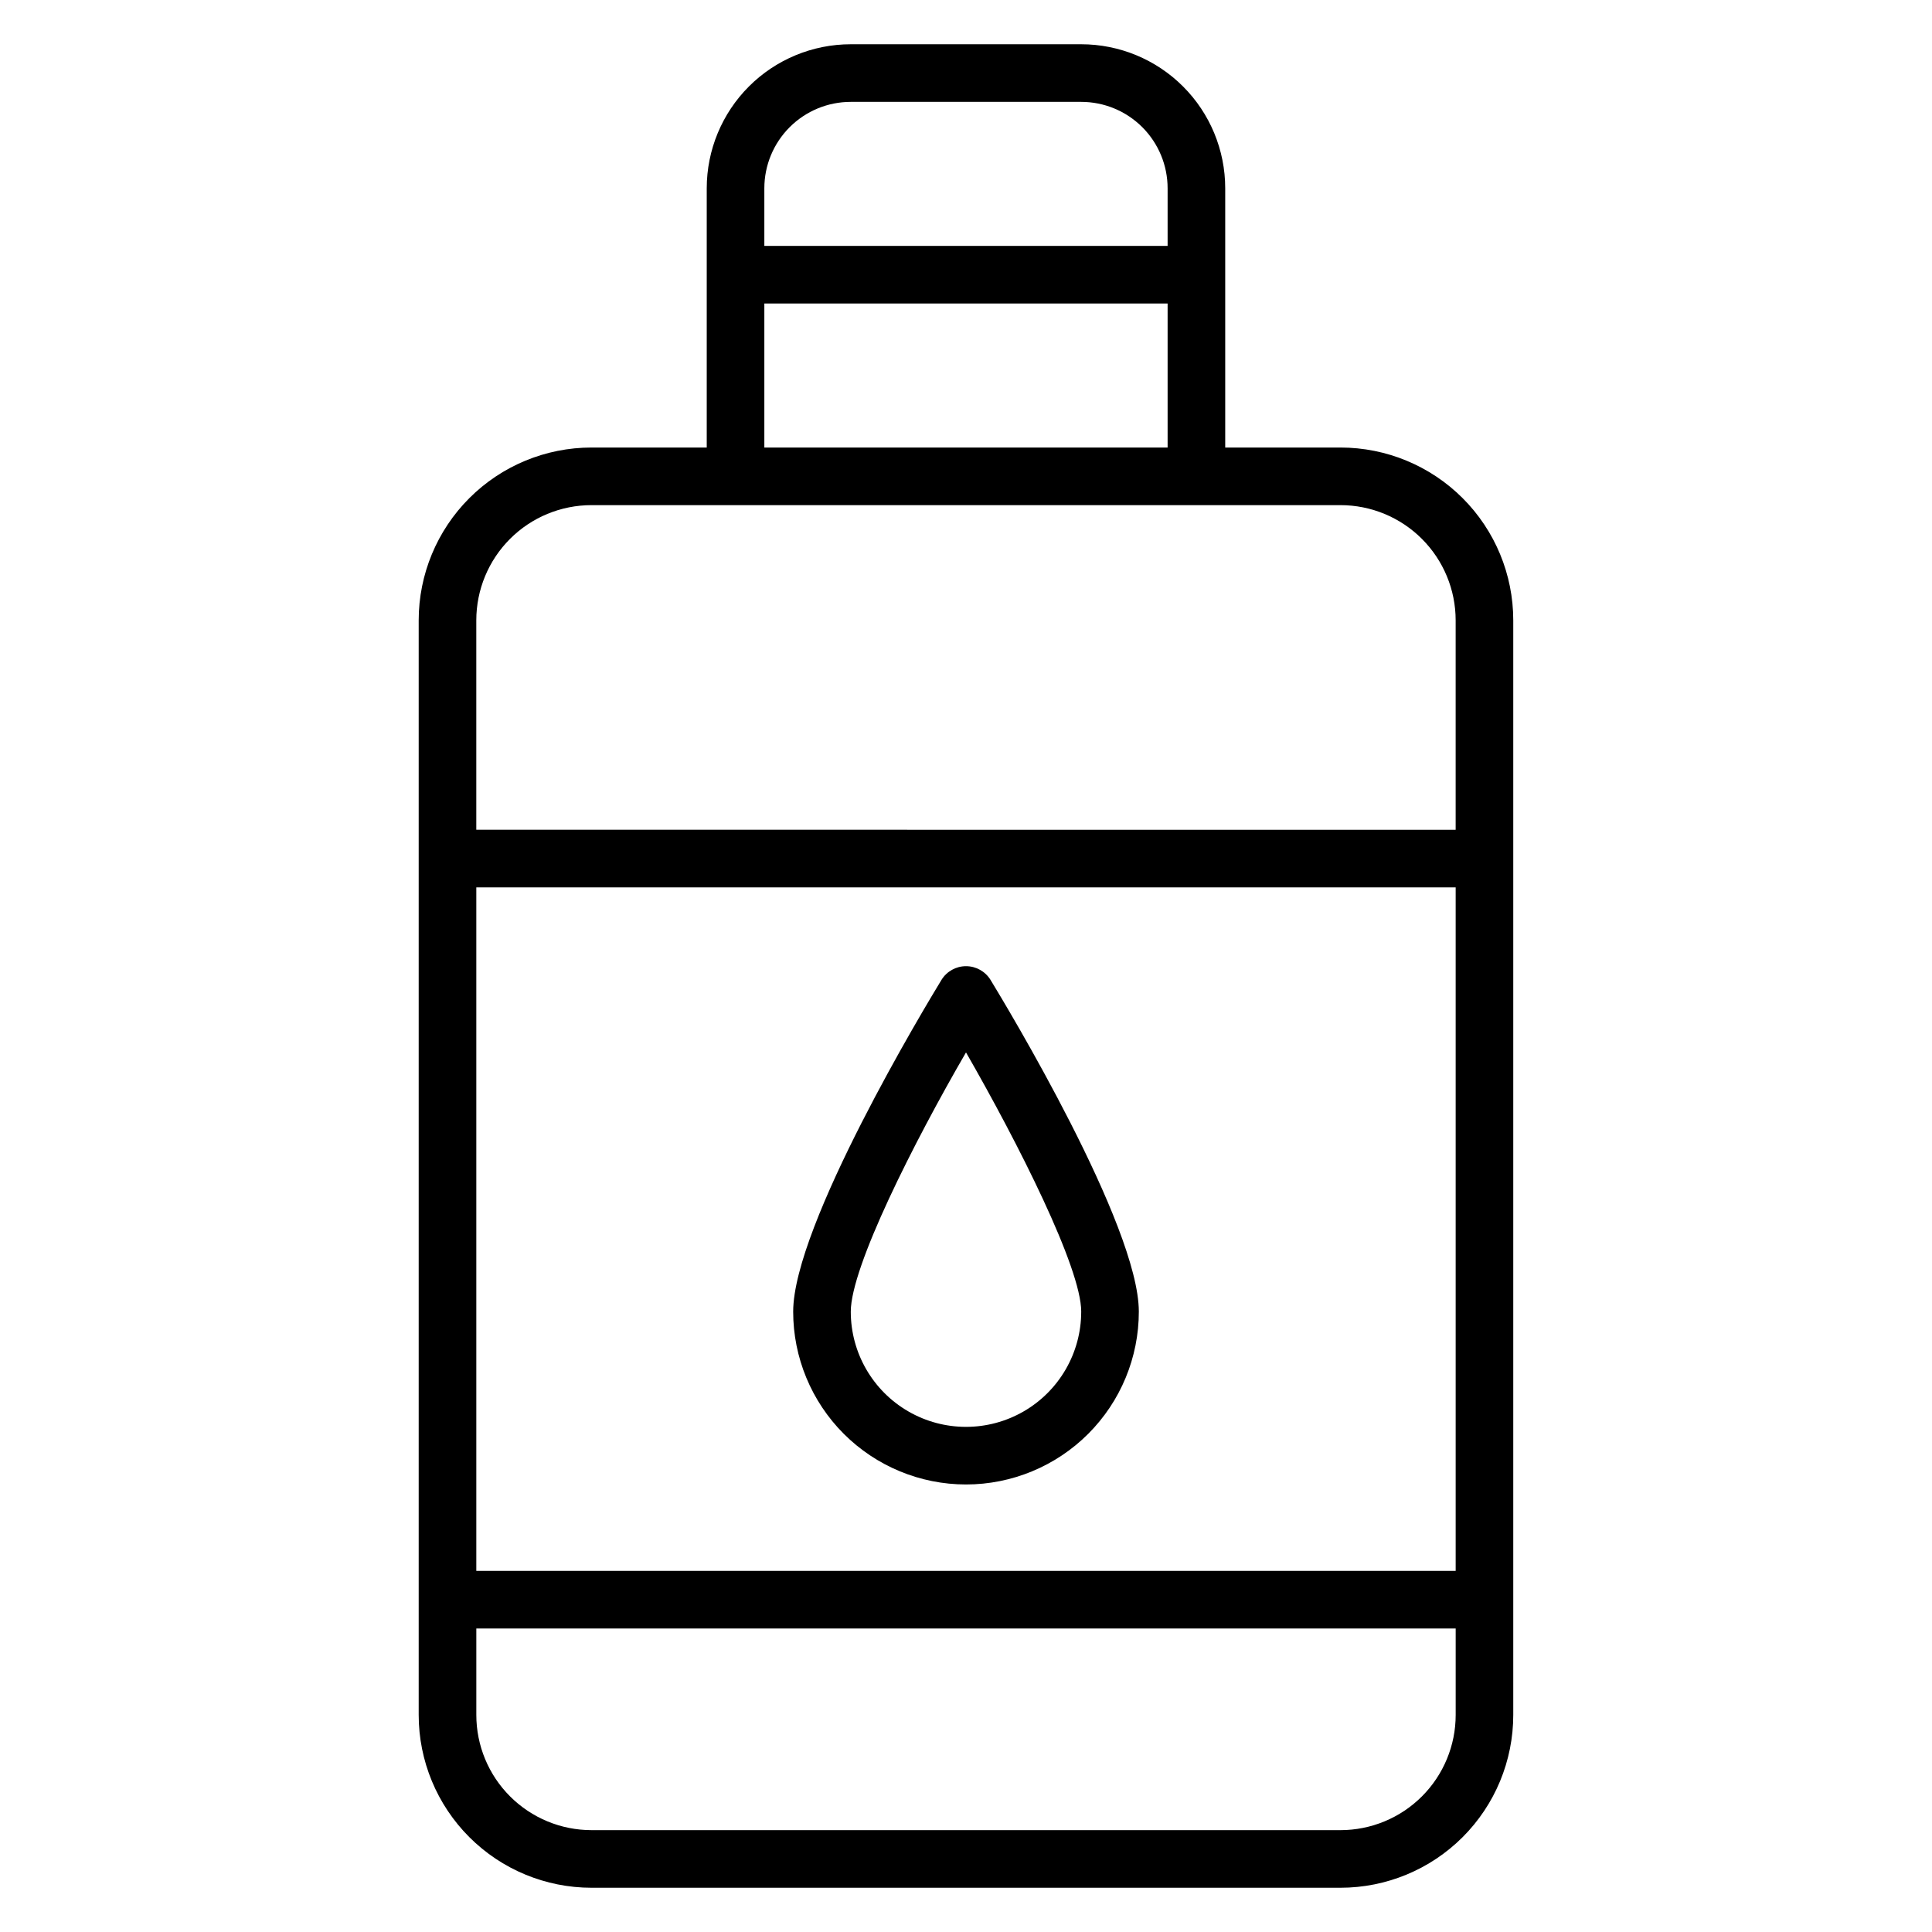
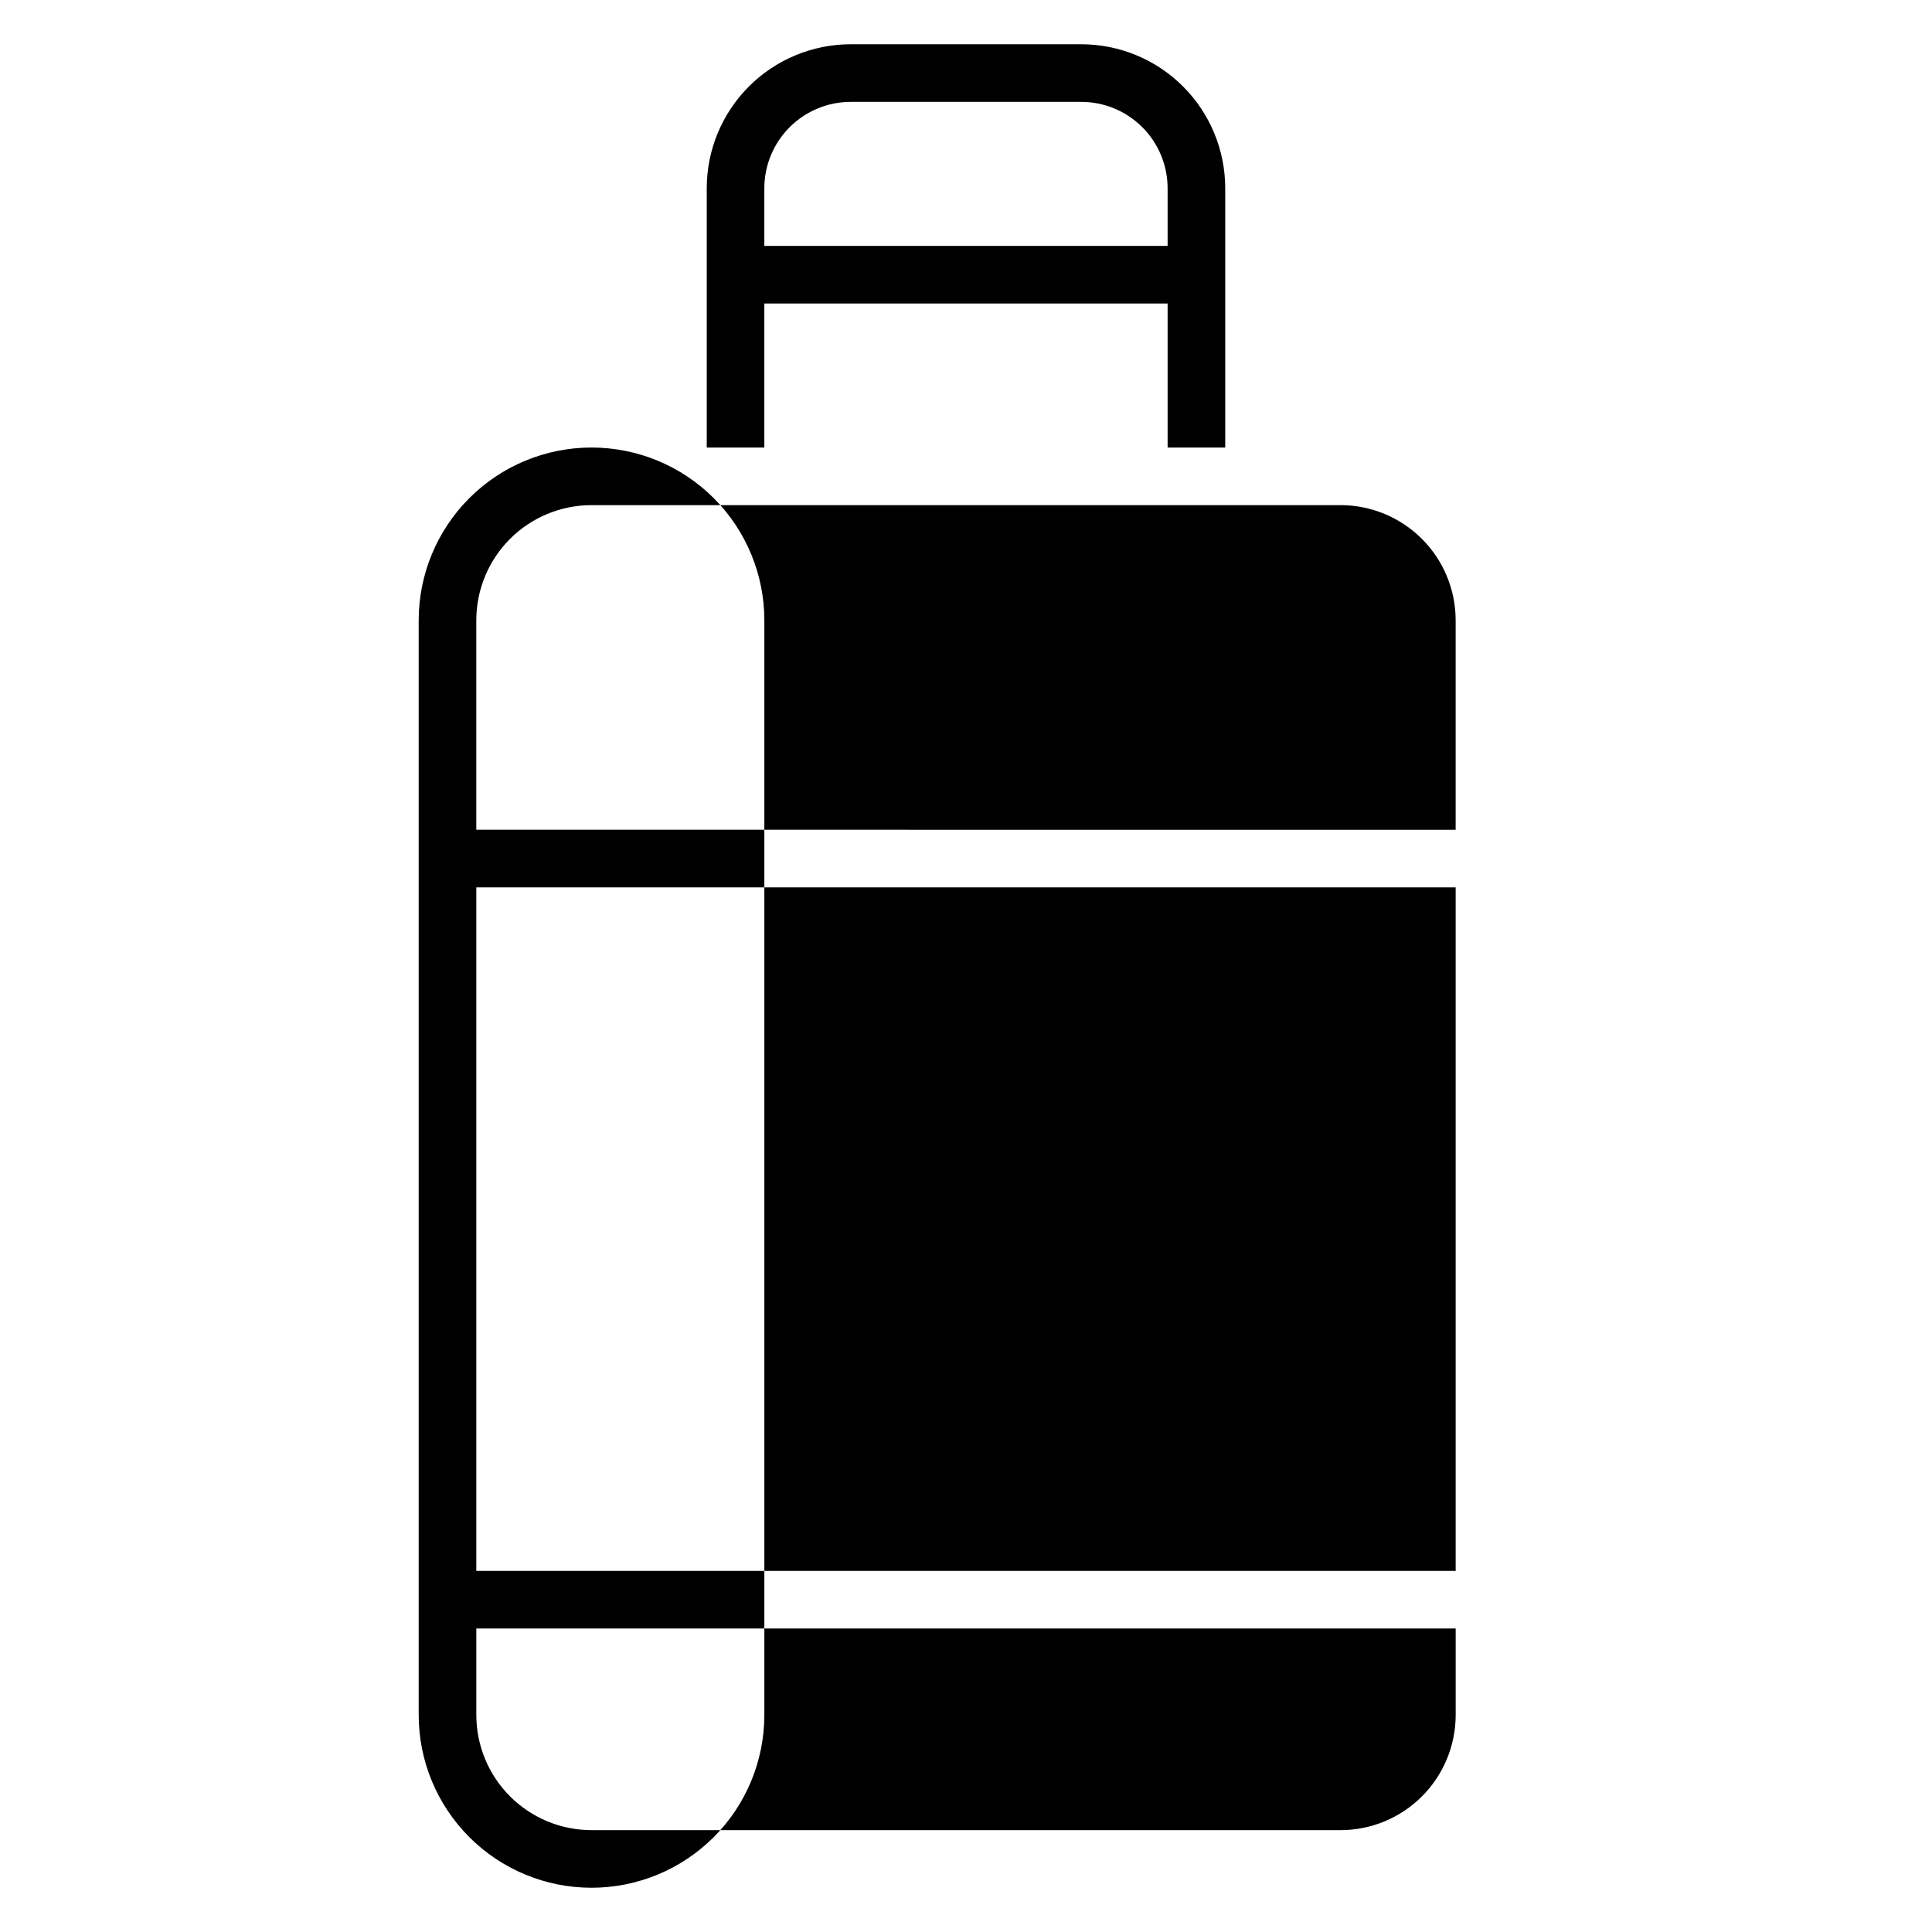
<svg xmlns="http://www.w3.org/2000/svg" fill="#000000" width="800px" height="800px" version="1.1" viewBox="144 144 512 512">
  <g>
-     <path d="m499.23 262.6h-30.535v-68.703c0-10.121-4.019-19.832-11.18-26.988-7.156-7.156-16.863-11.18-26.988-11.18h-61.066c-10.121 0-19.832 4.023-26.988 11.18s-11.18 16.867-11.18 26.988v68.703h-30.535c-12.145 0-23.797 4.824-32.383 13.414-8.59 8.59-13.418 20.238-13.418 32.387v290.07c0 12.148 4.828 23.797 13.418 32.387 8.586 8.59 20.238 13.414 32.383 13.414h198.47c12.148 0 23.797-4.824 32.387-13.414 8.59-8.59 13.414-20.238 13.414-32.387v-290.07c0-12.148-4.824-23.797-13.414-32.387-8.59-8.59-20.238-13.414-32.387-13.414zm-129.77-91.602h61.066c6.074 0 11.898 2.41 16.195 6.707 4.293 4.293 6.707 10.117 6.707 16.191v15.266h-106.87v-15.266c0-6.074 2.414-11.898 6.711-16.191 4.293-4.297 10.117-6.707 16.191-6.707zm-22.902 53.434h106.87v38.168h-106.87zm-45.801 53.434h198.47c8.098 0 15.863 3.215 21.59 8.941 5.727 5.727 8.945 13.492 8.945 21.594v55.496l-259.54-0.004v-55.492c0-8.102 3.215-15.867 8.941-21.594 5.727-5.727 13.492-8.941 21.59-8.941zm229.01 101.3v181.14h-259.54v-181.14zm-30.535 249.84h-198.47c-8.098 0-15.863-3.219-21.59-8.945-5.727-5.727-8.941-13.492-8.941-21.59v-22.898h259.54v22.902-0.004c0 8.098-3.219 15.863-8.945 21.59-5.727 5.727-13.492 8.945-21.59 8.945z" />
-     <path d="m400 537.4c12.145 0 23.797-4.828 32.383-13.414 8.59-8.59 13.418-20.242 13.418-32.387 0-22.902-35.266-81.297-39.312-87.938-1.395-2.246-3.848-3.613-6.488-3.613-2.644 0-5.098 1.367-6.488 3.613-4.047 6.641-39.312 65.035-39.312 87.938 0 12.145 4.824 23.797 13.414 32.387 8.59 8.586 20.238 13.414 32.387 13.414zm0-114.5c13.816 24.047 30.535 57.098 30.535 68.703h-0.004c0 10.906-5.82 20.988-15.266 26.441-9.449 5.453-21.086 5.453-30.535 0-9.445-5.453-15.266-15.535-15.266-26.441 0-11.832 16.719-44.887 30.535-68.703z" />
+     <path d="m499.23 262.6h-30.535v-68.703c0-10.121-4.019-19.832-11.18-26.988-7.156-7.156-16.863-11.18-26.988-11.18h-61.066c-10.121 0-19.832 4.023-26.988 11.18s-11.18 16.867-11.18 26.988v68.703h-30.535c-12.145 0-23.797 4.824-32.383 13.414-8.59 8.59-13.418 20.238-13.418 32.387v290.07c0 12.148 4.828 23.797 13.418 32.387 8.586 8.59 20.238 13.414 32.383 13.414c12.148 0 23.797-4.824 32.387-13.414 8.59-8.59 13.414-20.238 13.414-32.387v-290.07c0-12.148-4.824-23.797-13.414-32.387-8.59-8.59-20.238-13.414-32.387-13.414zm-129.77-91.602h61.066c6.074 0 11.898 2.41 16.195 6.707 4.293 4.293 6.707 10.117 6.707 16.191v15.266h-106.87v-15.266c0-6.074 2.414-11.898 6.711-16.191 4.293-4.297 10.117-6.707 16.191-6.707zm-22.902 53.434h106.87v38.168h-106.87zm-45.801 53.434h198.47c8.098 0 15.863 3.215 21.59 8.941 5.727 5.727 8.945 13.492 8.945 21.594v55.496l-259.54-0.004v-55.492c0-8.102 3.215-15.867 8.941-21.594 5.727-5.727 13.492-8.941 21.59-8.941zm229.01 101.3v181.14h-259.54v-181.14zm-30.535 249.84h-198.47c-8.098 0-15.863-3.219-21.59-8.945-5.727-5.727-8.941-13.492-8.941-21.59v-22.898h259.54v22.902-0.004c0 8.098-3.219 15.863-8.945 21.59-5.727 5.727-13.492 8.945-21.59 8.945z" />
  </g>
</svg>